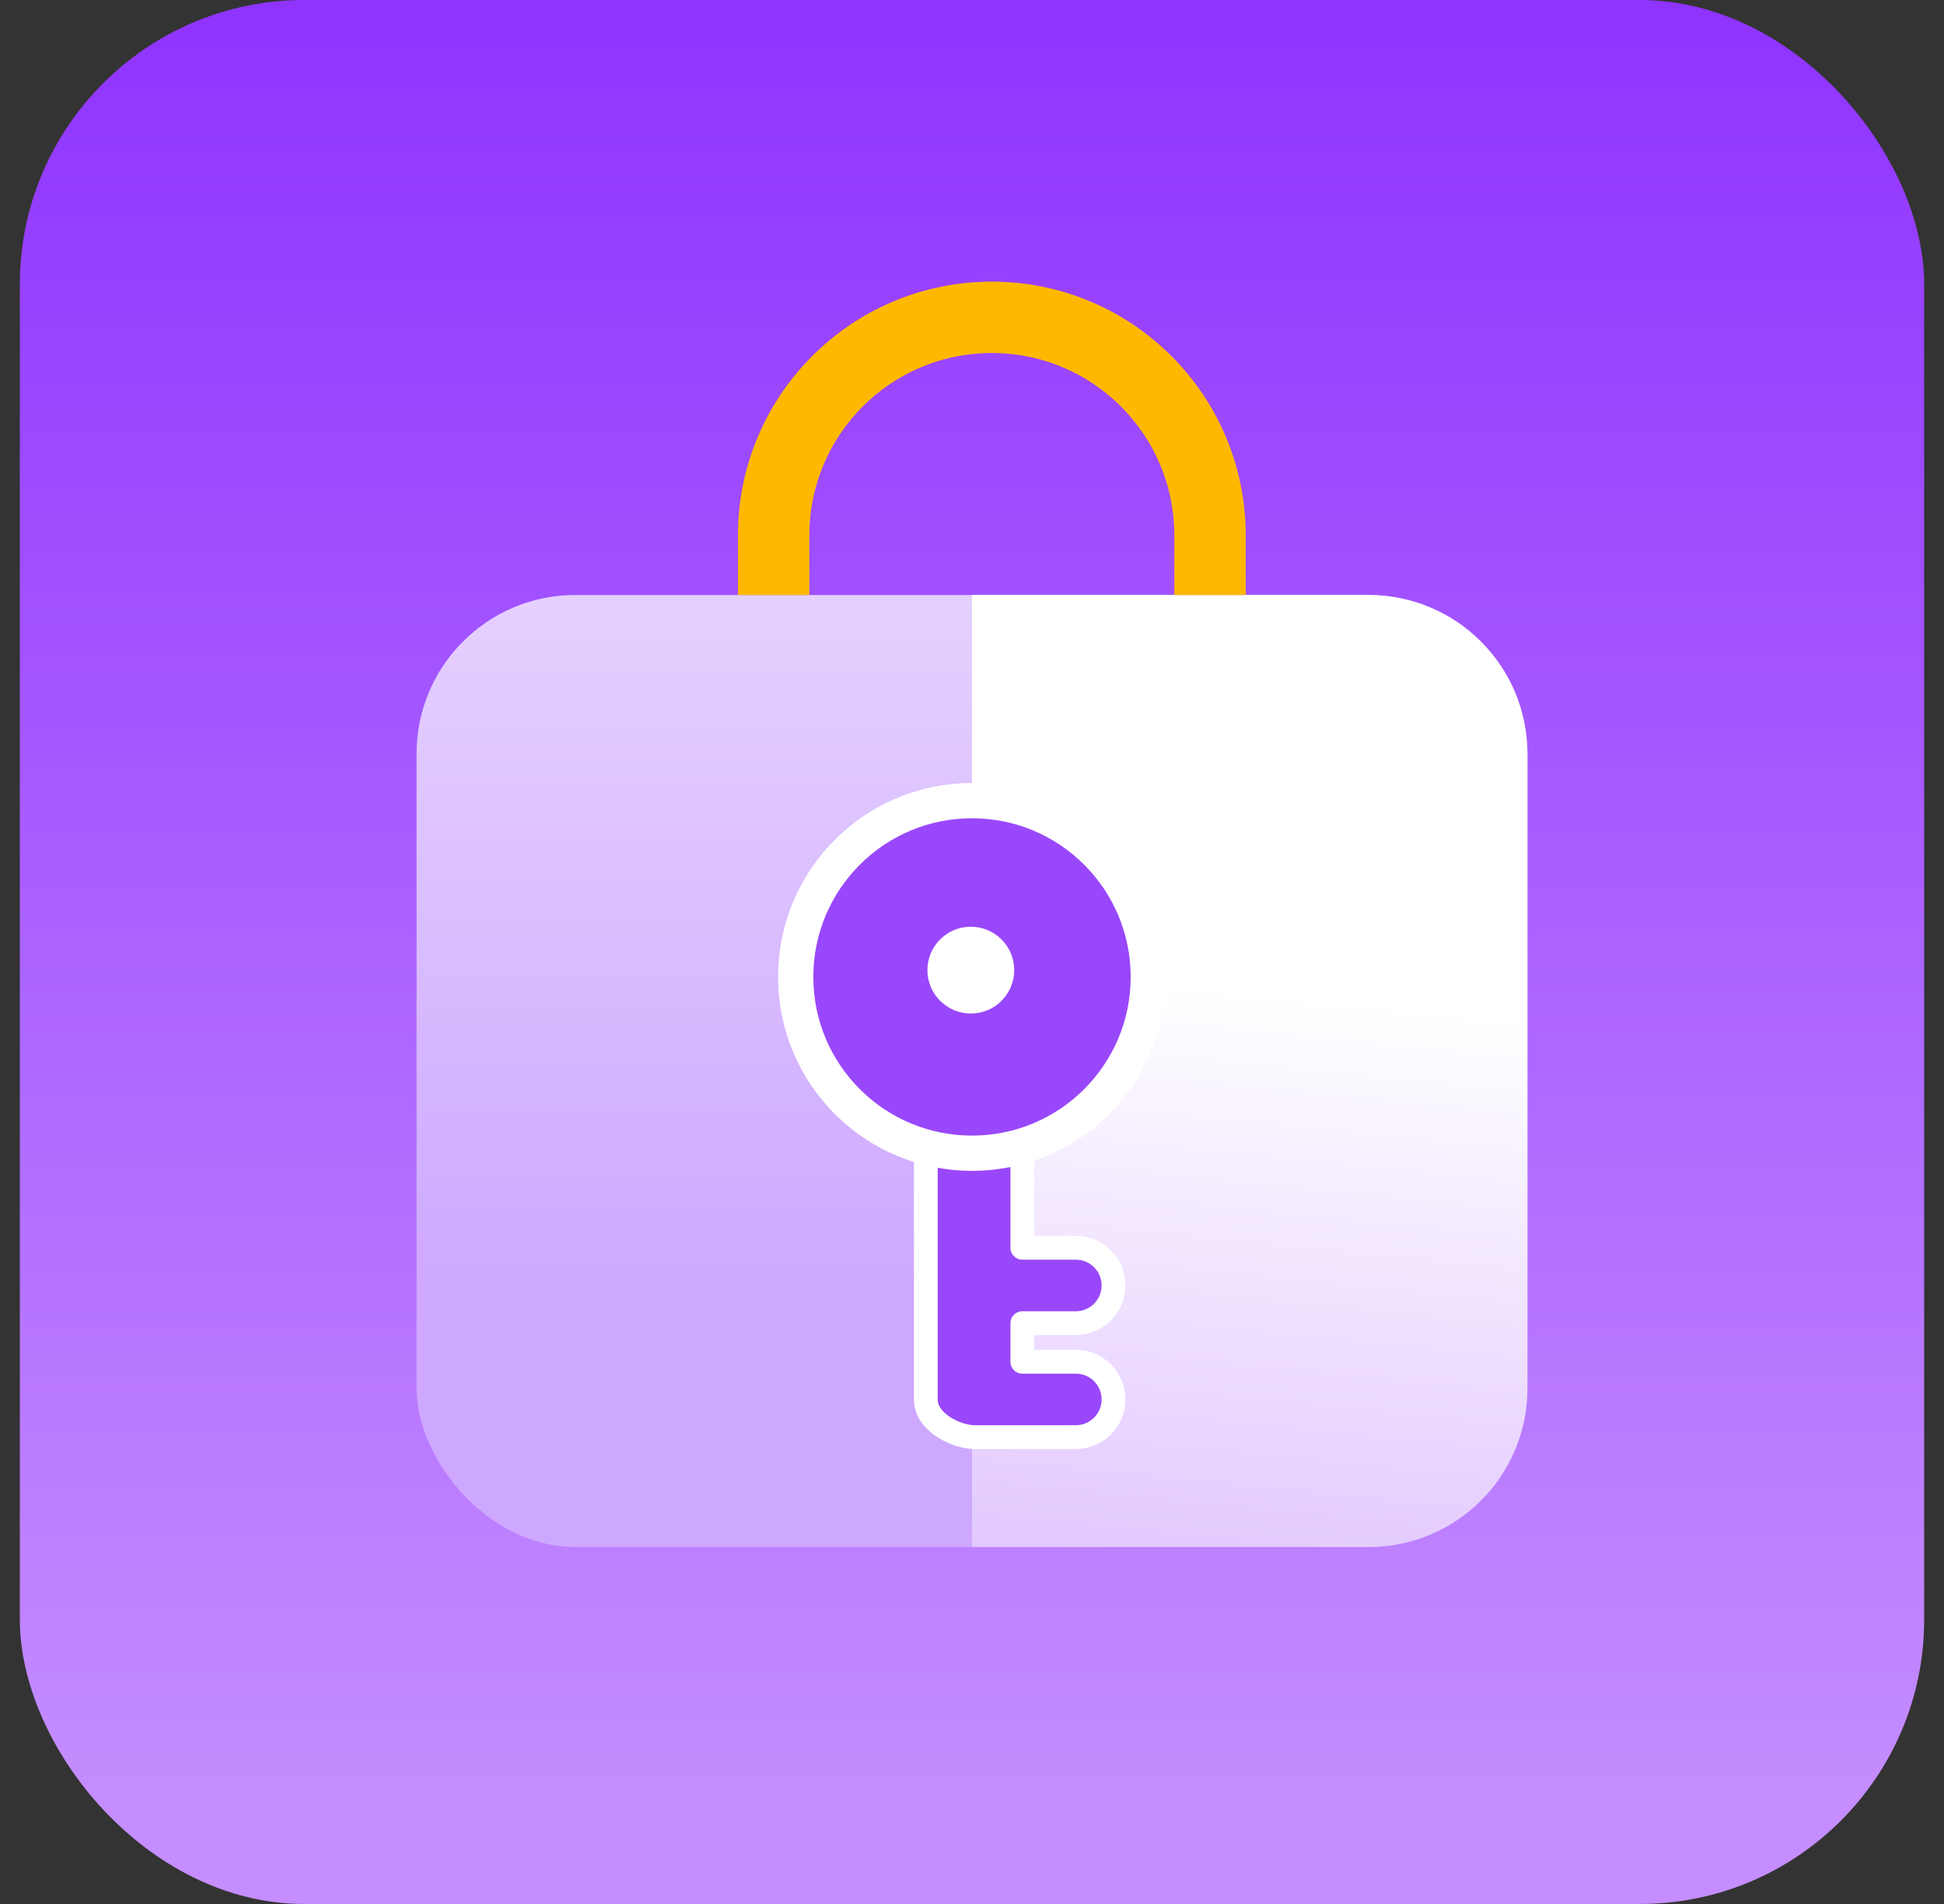
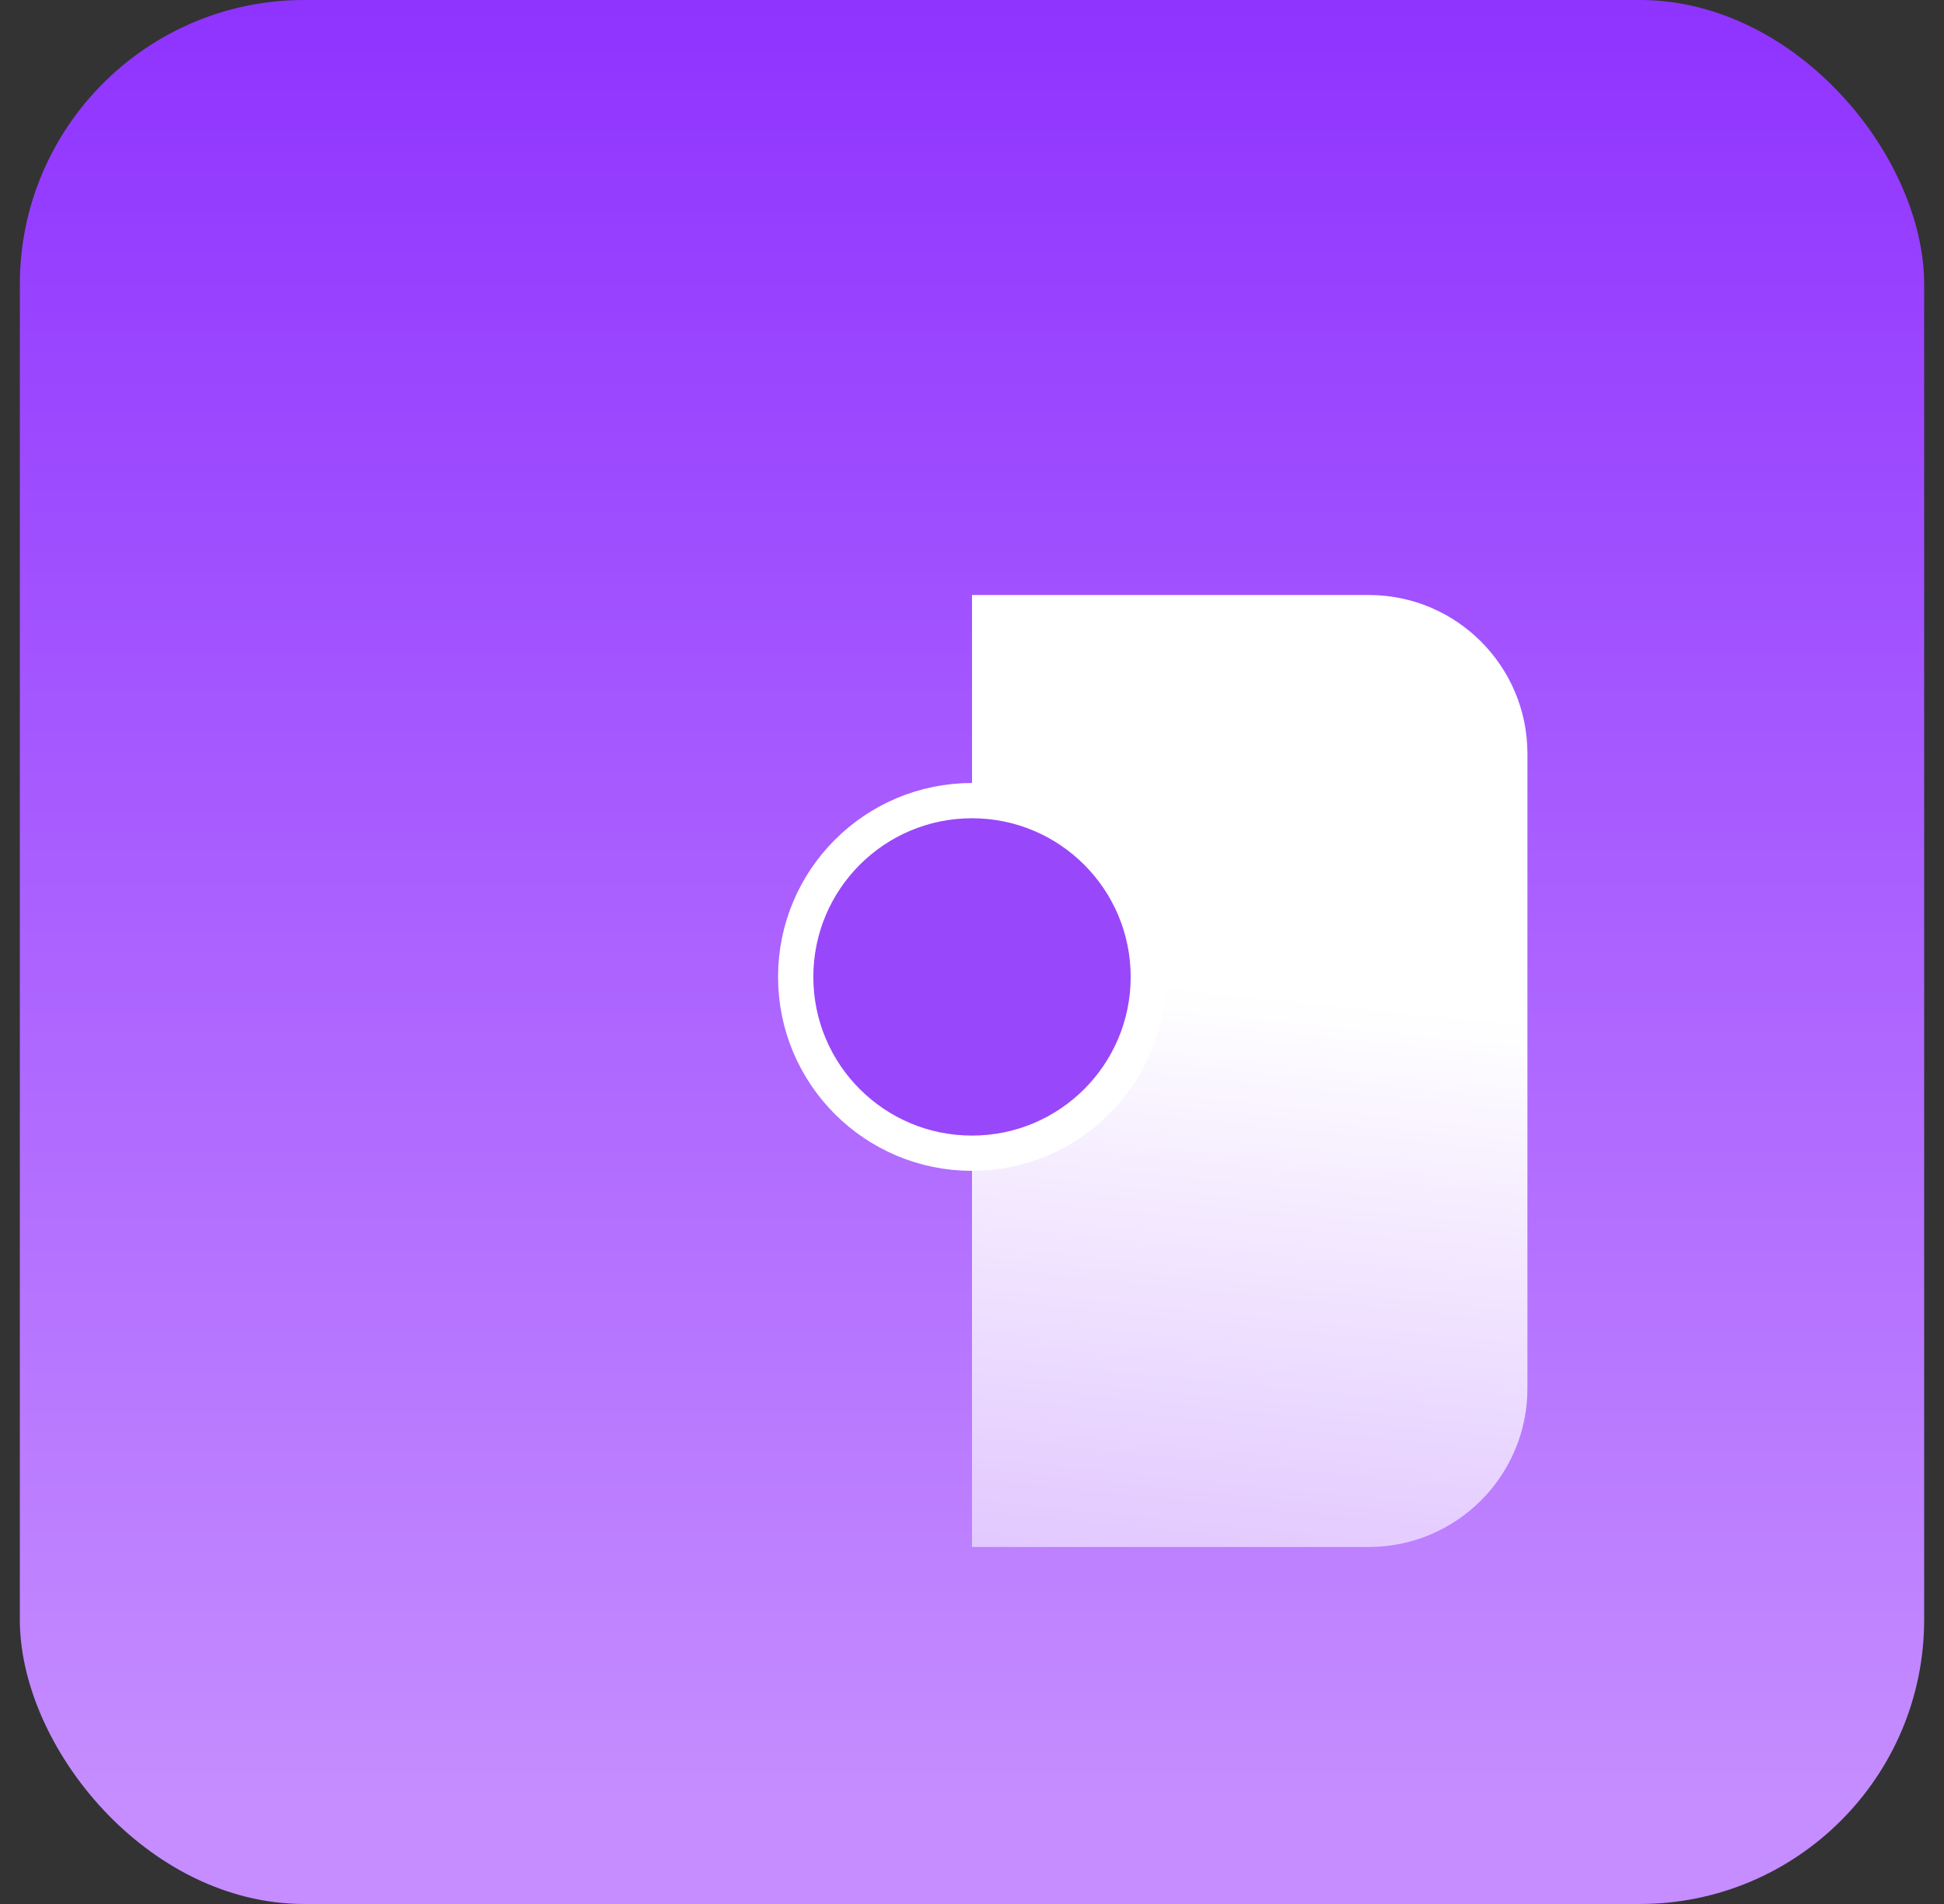
<svg xmlns="http://www.w3.org/2000/svg" width="49" height="48" viewBox="0 0 49 48" fill="none">
  <rect x="0" y="0" width="49" height="48" fill="#333333" stroke="none" />
  <g clip-path="url(#clip0_10_99890)">
    <rect x="0.5" width="48" height="48" rx="7.168" fill="url(#paint0_linear_10_99890)" />
-     <rect x="10.5" y="15" width="28" height="24" rx="4" fill="url(#paint1_linear_10_99890)" />
    <path d="M24.5 15H34.5C36.709 15 38.5 16.791 38.5 19V35C38.5 37.209 36.709 39 34.5 39H24.5V15Z" fill="url(#paint2_linear_10_99890)" />
-     <path d="M30.5 15V13.5C30.5 10.462 28.038 8 25 8V8C21.962 8 19.5 10.462 19.5 13.5V15" stroke="#FFB800" stroke-width="1.8" />
-     <path d="M27.117 34.33L25.769 34.33L25.769 33.357H27.117C27.642 33.357 28.067 32.932 28.067 32.407C28.067 31.882 27.642 31.457 27.117 31.457L25.769 31.457L25.769 28.96C25.769 28.693 25.658 28.443 25.436 28.266C25.22 28.094 24.924 28.011 24.579 28.012C24.334 28.012 24.045 28.105 23.816 28.246C23.603 28.377 23.336 28.617 23.336 28.961L23.336 35.281C23.336 35.624 23.603 35.864 23.816 35.996C24.044 36.137 24.334 36.231 24.58 36.231H24.58L27.117 36.23C27.117 36.23 27.117 36.23 27.117 36.23C27.642 36.23 28.067 35.804 28.067 35.28C28.067 34.755 27.642 34.33 27.117 34.33Z" fill="#9947FA" stroke="white" stroke-width="0.6" stroke-linecap="round" stroke-linejoin="round" />
    <path d="M24.5 29.073C26.955 29.073 28.944 27.084 28.944 24.629C28.944 22.174 26.955 20.184 24.5 20.184C22.045 20.184 20.056 22.174 20.056 24.629C20.056 27.084 22.045 29.073 24.5 29.073Z" fill="#9947FA" stroke="white" stroke-width="0.889" />
-     <path d="M23.376 24.457C23.376 25.061 23.866 25.551 24.47 25.551C25.075 25.551 25.564 25.061 25.564 24.457C25.564 23.853 25.075 23.363 24.47 23.363C23.866 23.363 23.376 23.853 23.376 24.457Z" fill="white" />
  </g>
  <defs>
    <linearGradient id="paint0_linear_10_99890" x1="24.5" y1="0" x2="24.5" y2="48" gradientUnits="userSpaceOnUse">
      <stop stop-color="#8F33FF" />
      <stop offset="0.947" stop-color="#C58DFF" />
    </linearGradient>
    <linearGradient id="paint1_linear_10_99890" x1="24.5" y1="15" x2="24.5" y2="39" gradientUnits="userSpaceOnUse">
      <stop stop-color="#E5D1FF" />
      <stop offset="0.728" stop-color="#CEA8FF" />
    </linearGradient>
    <linearGradient id="paint2_linear_10_99890" x1="31.5" y1="15" x2="28.5" y2="44.5" gradientUnits="userSpaceOnUse">
      <stop offset="0.336" stop-color="white" />
      <stop offset="1" stop-color="#D8B5FF" />
    </linearGradient>
    <clipPath id="clip0_10_99890">
      <rect width="48" height="48" fill="white" transform="translate(0.5)" />
    </clipPath>
  </defs>
</svg>